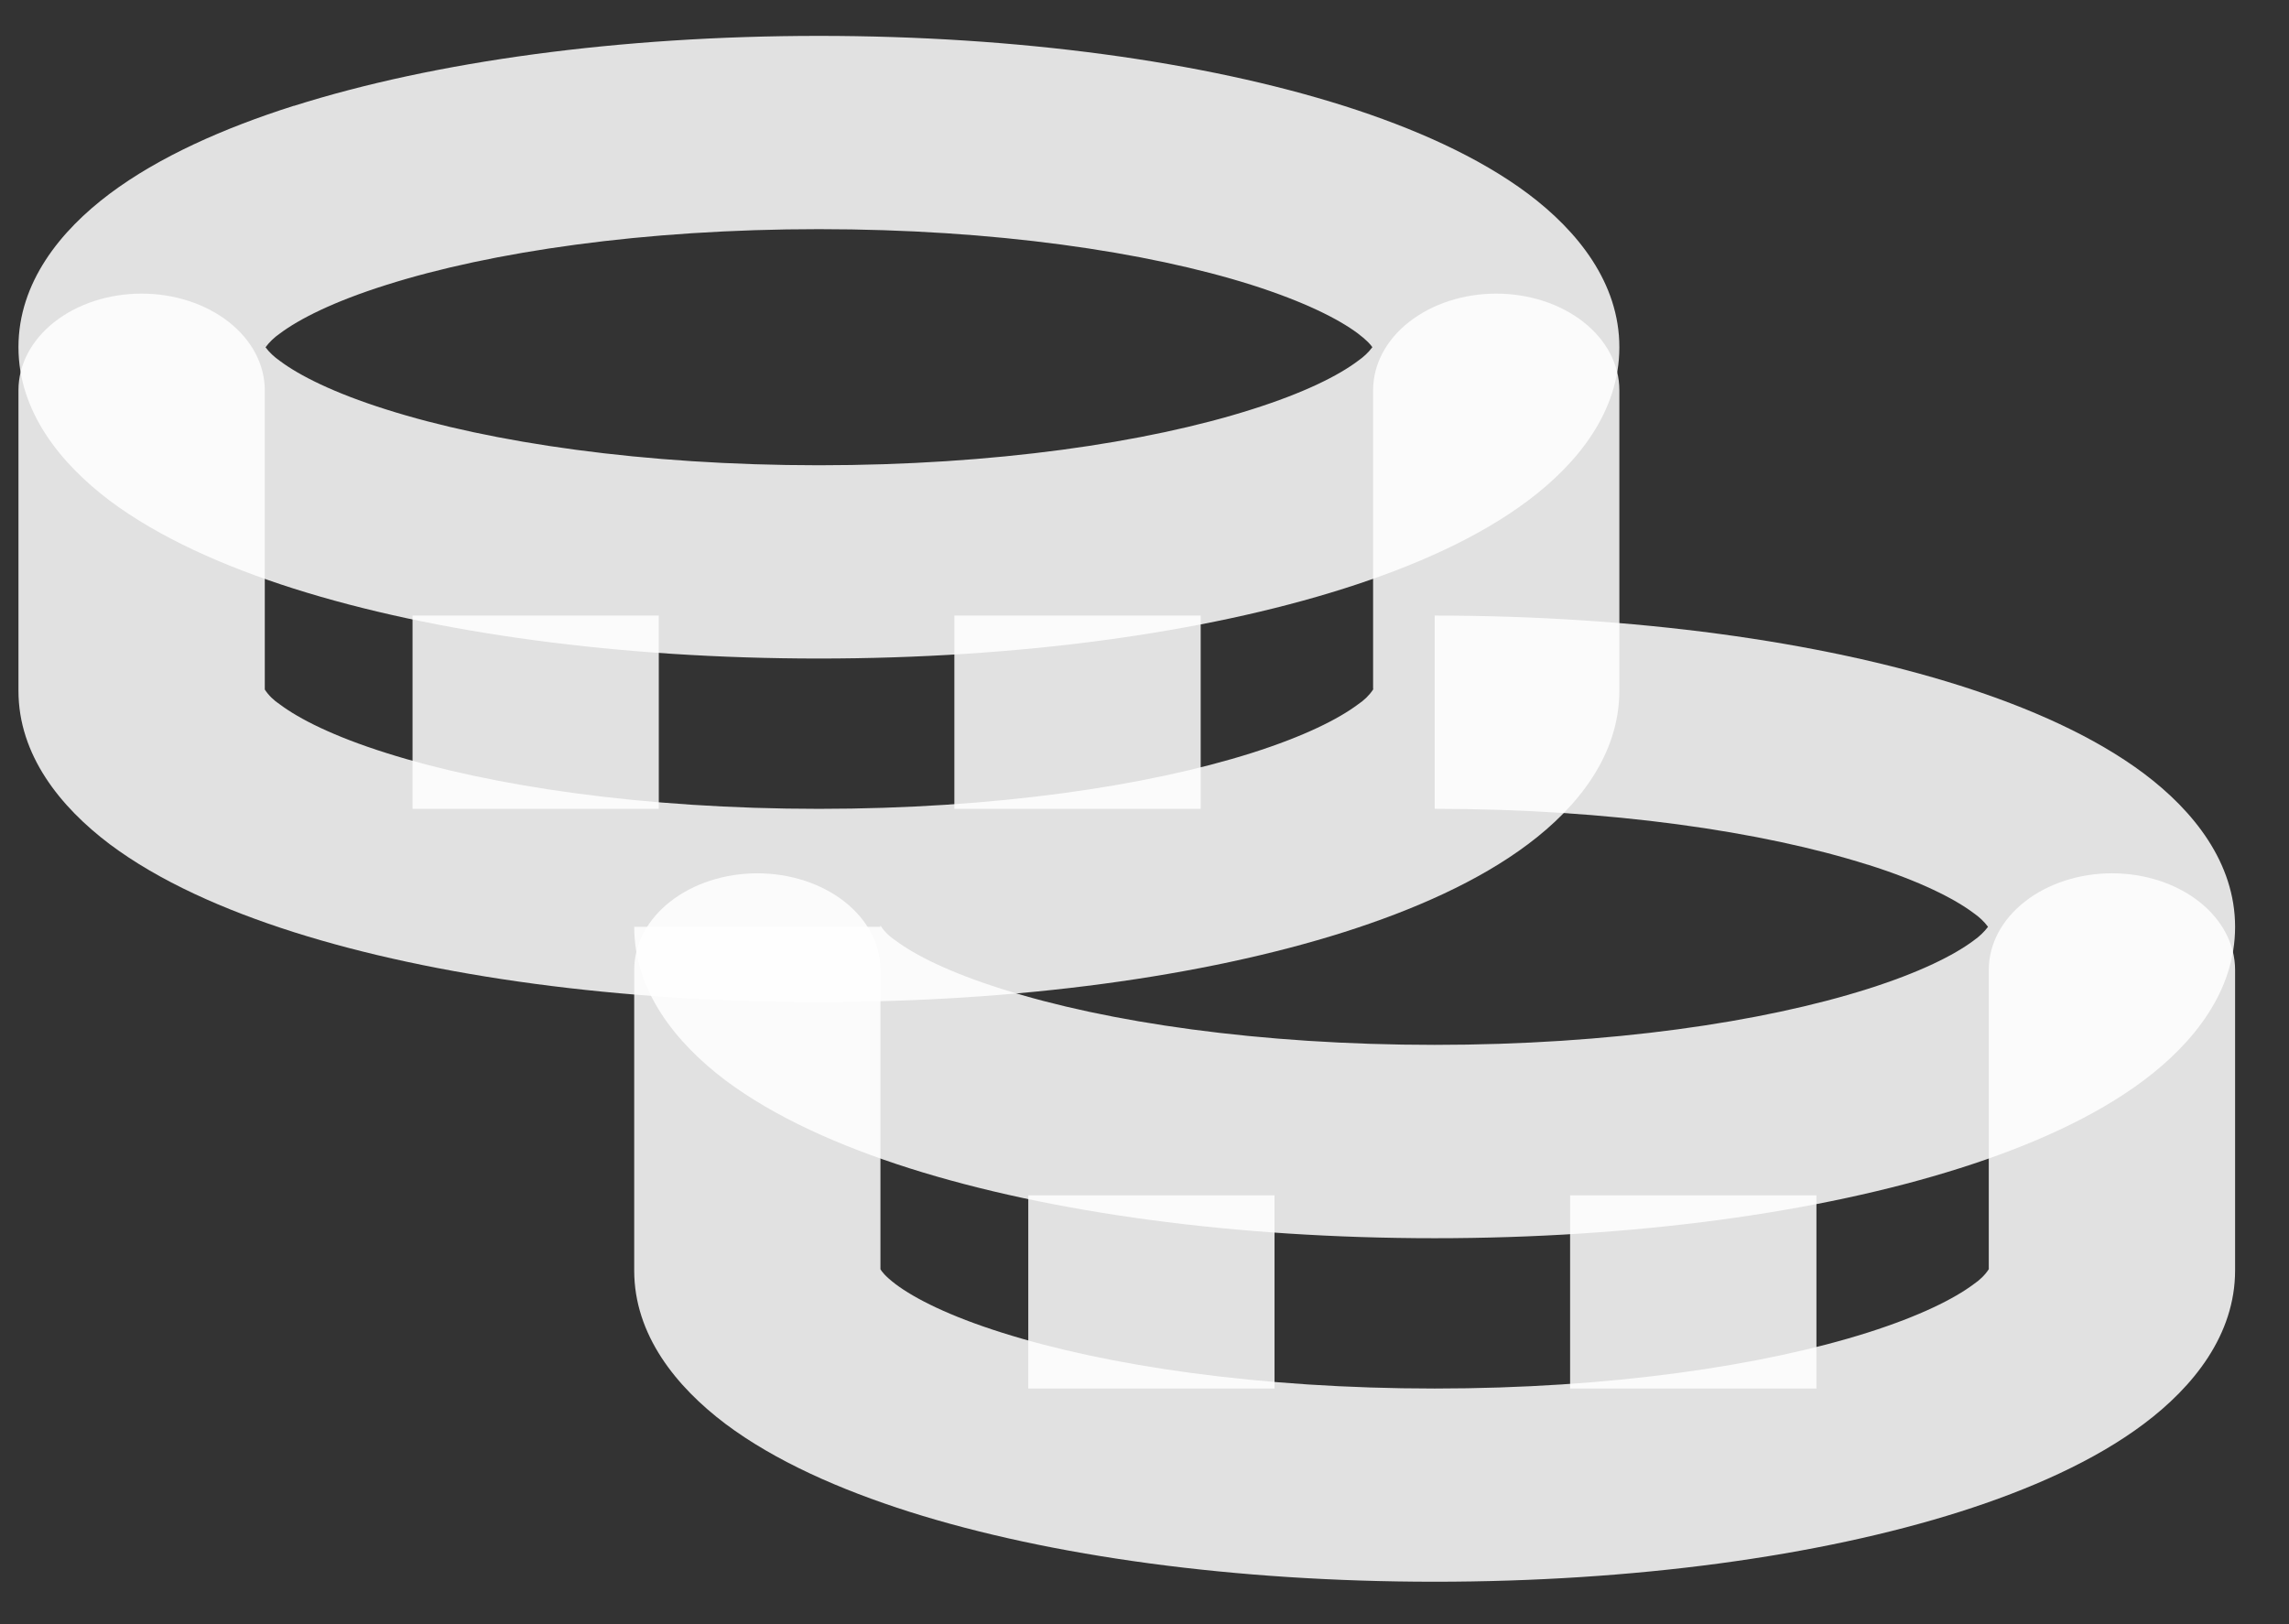
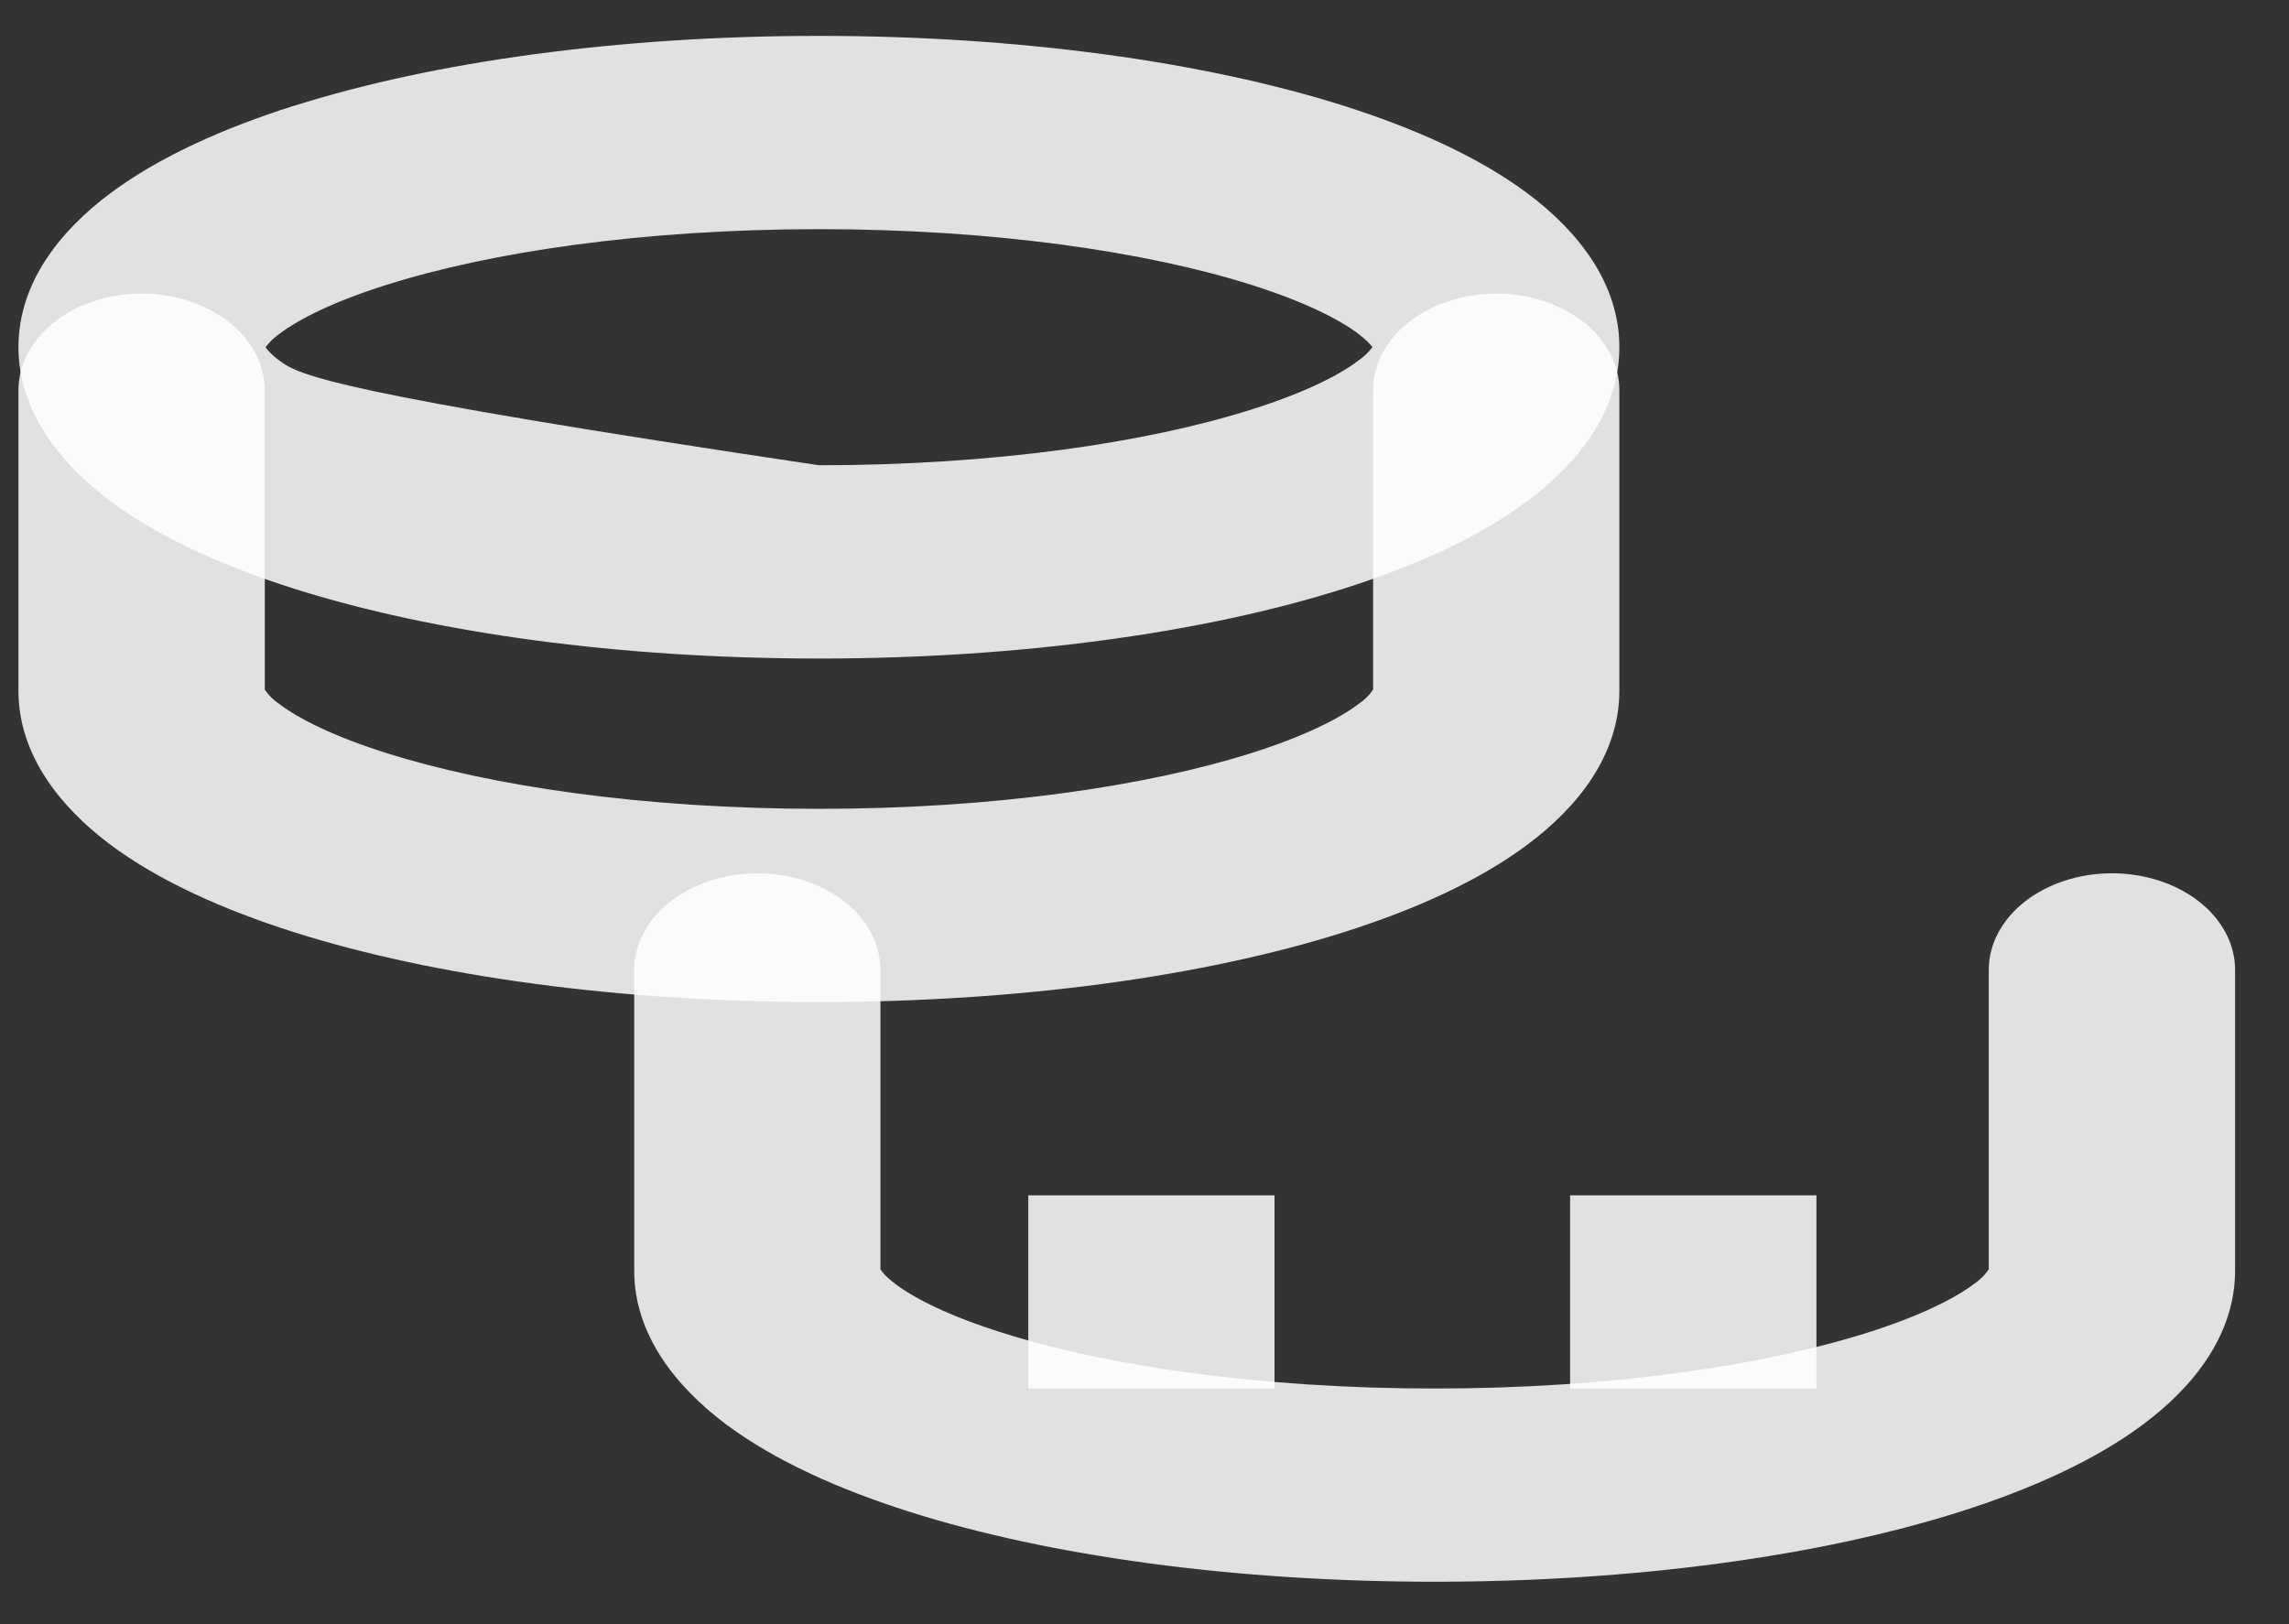
<svg xmlns="http://www.w3.org/2000/svg" width="31" height="22" viewBox="0 0 31 22" fill="none">
  <rect x="0" y="0" width="31" height="22" fill="#333333" stroke="none" />
-   <path fill-rule="evenodd" clip-rule="evenodd" d="M25.292 11.712C23.874 11.263 21.803 10.956 19.43 10.956V8.338C22.121 8.338 24.636 8.683 26.541 9.286C27.488 9.587 28.366 9.977 29.034 10.477C29.705 10.981 30.27 11.684 30.27 12.555C30.27 13.428 29.706 14.129 29.034 14.633C28.367 15.134 27.488 15.524 26.541 15.824C24.636 16.429 22.121 16.772 19.43 16.772C16.738 16.772 14.223 16.429 12.318 15.825C11.371 15.524 10.493 15.134 9.825 14.634C9.156 14.128 8.589 13.427 8.589 12.554H11.924L11.923 12.534C11.972 12.613 12.043 12.683 12.13 12.74C12.39 12.936 12.855 13.171 13.569 13.396C14.985 13.847 17.055 14.153 19.43 14.153C21.803 14.153 23.874 13.845 25.292 13.396C26.004 13.171 26.469 12.935 26.729 12.74C26.806 12.686 26.872 12.623 26.924 12.554C26.872 12.484 26.806 12.421 26.729 12.368C26.469 12.173 26.004 11.936 25.292 11.711V11.712ZM26.939 12.582L26.934 12.576C26.936 12.578 26.939 12.58 26.939 12.582ZM26.934 12.535C26.934 12.53 26.936 12.528 26.938 12.528L26.934 12.535Z" fill="white" fill-opacity="0.85" />
  <path fill-rule="evenodd" clip-rule="evenodd" d="M10.257 11.829C10.699 11.829 11.123 11.967 11.436 12.212C11.749 12.457 11.924 12.79 11.924 13.137V17.192C11.938 17.218 11.983 17.283 12.13 17.395C12.39 17.59 12.855 17.826 13.569 18.051C14.985 18.5 17.055 18.808 19.43 18.808C21.803 18.808 23.874 18.5 25.292 18.051C26.004 17.825 26.469 17.59 26.729 17.395C26.814 17.338 26.884 17.269 26.934 17.192V13.137C26.934 12.79 27.11 12.457 27.423 12.212C27.736 11.967 28.16 11.829 28.602 11.829C29.045 11.829 29.469 11.967 29.782 12.212C30.094 12.457 30.27 12.79 30.27 13.137V17.207C30.27 18.081 29.706 18.783 29.034 19.287C28.367 19.788 27.488 20.177 26.541 20.478C24.636 21.082 22.121 21.425 19.43 21.425C16.738 21.425 14.223 21.082 12.318 20.478C11.371 20.177 10.493 19.788 9.825 19.287C9.156 18.782 8.589 18.081 8.589 17.209V13.137C8.589 12.79 8.765 12.457 9.077 12.212C9.39 11.967 9.814 11.829 10.257 11.829ZM26.939 17.181L26.936 17.188C26.936 17.184 26.938 17.181 26.939 17.181Z" fill="white" fill-opacity="0.85" />
-   <path fill-rule="evenodd" clip-rule="evenodd" d="M13.926 18.808V16.191H17.261V18.808H13.926ZM21.264 18.808V16.191H24.6V18.808H21.264ZM3.582 4.73V4.724C3.583 4.726 3.583 4.728 3.582 4.73ZM3.596 4.704C3.648 4.634 3.713 4.571 3.791 4.517C4.051 4.322 4.516 4.085 5.23 3.86C6.646 3.411 8.716 3.104 11.091 3.104C13.464 3.104 15.535 3.411 16.953 3.86C17.665 4.087 18.13 4.322 18.39 4.517C18.512 4.609 18.564 4.67 18.586 4.703C18.534 4.773 18.468 4.835 18.39 4.889C18.13 5.085 17.665 5.321 16.951 5.546C15.535 5.996 13.466 6.302 11.091 6.302C8.717 6.302 6.646 5.996 5.23 5.546C4.516 5.321 4.051 5.084 3.791 4.889C3.714 4.835 3.648 4.774 3.596 4.704ZM18.601 4.73L18.596 4.724C18.597 4.726 18.598 4.728 18.599 4.73H18.601ZM18.596 4.683C18.596 4.678 18.597 4.676 18.599 4.676L18.596 4.683ZM3.586 4.683L3.582 4.674V4.682L3.586 4.683ZM3.981 1.434C5.884 0.831 8.399 0.486 11.091 0.486C13.782 0.486 16.297 0.831 18.202 1.434C19.149 1.735 20.027 2.125 20.695 2.625C21.366 3.129 21.931 3.831 21.931 4.703C21.931 5.576 21.367 6.277 20.694 6.781C20.027 7.282 19.149 7.672 18.202 7.972C16.297 8.577 13.782 8.92 11.091 8.92C8.399 8.92 5.884 8.577 3.979 7.973C3.032 7.672 2.155 7.282 1.486 6.782C0.817 6.276 0.25 5.575 0.25 4.702C0.25 3.83 0.815 3.127 1.486 2.624C2.153 2.124 3.032 1.734 3.979 1.433L3.981 1.434Z" fill="white" fill-opacity="0.85" />
+   <path fill-rule="evenodd" clip-rule="evenodd" d="M13.926 18.808V16.191H17.261V18.808H13.926ZM21.264 18.808V16.191H24.6V18.808H21.264ZM3.582 4.73V4.724C3.583 4.726 3.583 4.728 3.582 4.73ZM3.596 4.704C3.648 4.634 3.713 4.571 3.791 4.517C4.051 4.322 4.516 4.085 5.23 3.86C6.646 3.411 8.716 3.104 11.091 3.104C13.464 3.104 15.535 3.411 16.953 3.86C17.665 4.087 18.13 4.322 18.39 4.517C18.512 4.609 18.564 4.67 18.586 4.703C18.534 4.773 18.468 4.835 18.39 4.889C18.13 5.085 17.665 5.321 16.951 5.546C15.535 5.996 13.466 6.302 11.091 6.302C4.516 5.321 4.051 5.084 3.791 4.889C3.714 4.835 3.648 4.774 3.596 4.704ZM18.601 4.73L18.596 4.724C18.597 4.726 18.598 4.728 18.599 4.73H18.601ZM18.596 4.683C18.596 4.678 18.597 4.676 18.599 4.676L18.596 4.683ZM3.586 4.683L3.582 4.674V4.682L3.586 4.683ZM3.981 1.434C5.884 0.831 8.399 0.486 11.091 0.486C13.782 0.486 16.297 0.831 18.202 1.434C19.149 1.735 20.027 2.125 20.695 2.625C21.366 3.129 21.931 3.831 21.931 4.703C21.931 5.576 21.367 6.277 20.694 6.781C20.027 7.282 19.149 7.672 18.202 7.972C16.297 8.577 13.782 8.92 11.091 8.92C8.399 8.92 5.884 8.577 3.979 7.973C3.032 7.672 2.155 7.282 1.486 6.782C0.817 6.276 0.25 5.575 0.25 4.702C0.25 3.83 0.815 3.127 1.486 2.624C2.153 2.124 3.032 1.734 3.979 1.433L3.981 1.434Z" fill="white" fill-opacity="0.85" />
  <path fill-rule="evenodd" clip-rule="evenodd" d="M1.918 3.977C2.36 3.977 2.784 4.115 3.097 4.36C3.41 4.605 3.586 4.938 3.586 5.285V9.34C3.636 9.417 3.706 9.486 3.791 9.542C4.051 9.737 4.516 9.974 5.23 10.199C6.646 10.648 8.716 10.956 11.091 10.956C13.464 10.956 15.535 10.648 16.953 10.199C17.665 9.973 18.13 9.737 18.39 9.542C18.475 9.486 18.545 9.417 18.596 9.34V5.285C18.596 4.938 18.771 4.605 19.084 4.36C19.397 4.115 19.821 3.977 20.263 3.977C20.706 3.977 21.13 4.115 21.443 4.36C21.756 4.605 21.931 4.938 21.931 5.285V9.355C21.931 10.228 21.367 10.931 20.694 11.435C20.027 11.936 19.149 12.325 18.202 12.626C16.297 13.23 13.782 13.573 11.091 13.573C8.399 13.573 5.884 13.23 3.979 12.626C3.032 12.325 2.155 11.936 1.486 11.435C0.817 10.93 0.25 10.228 0.25 9.357V5.285C0.25 4.938 0.426 4.605 0.738 4.36C1.051 4.115 1.475 3.977 1.918 3.977ZM18.601 9.329L18.596 9.336C18.596 9.332 18.597 9.329 18.599 9.329H18.601Z" fill="white" fill-opacity="0.85" />
-   <path fill-rule="evenodd" clip-rule="evenodd" d="M5.587 10.956V8.338H8.922V10.956H5.587ZM12.925 10.956V8.338H16.261V10.956H12.925Z" fill="white" fill-opacity="0.85" />
</svg>